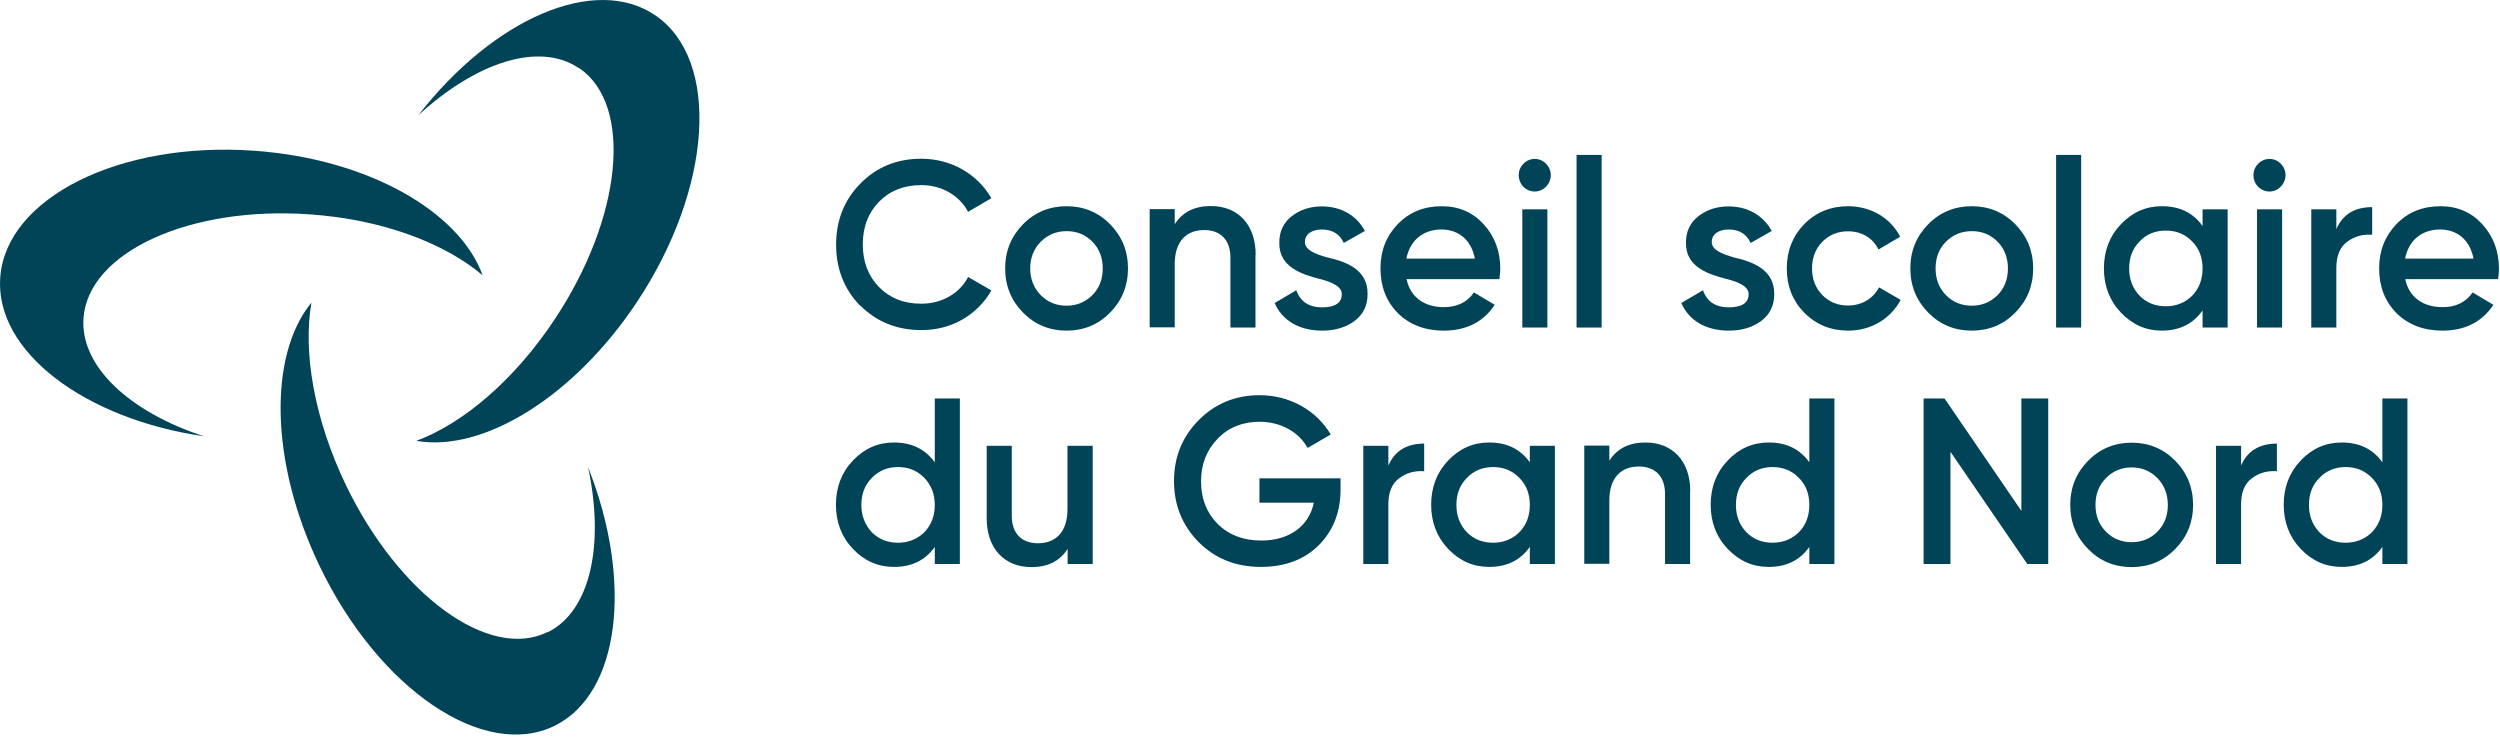
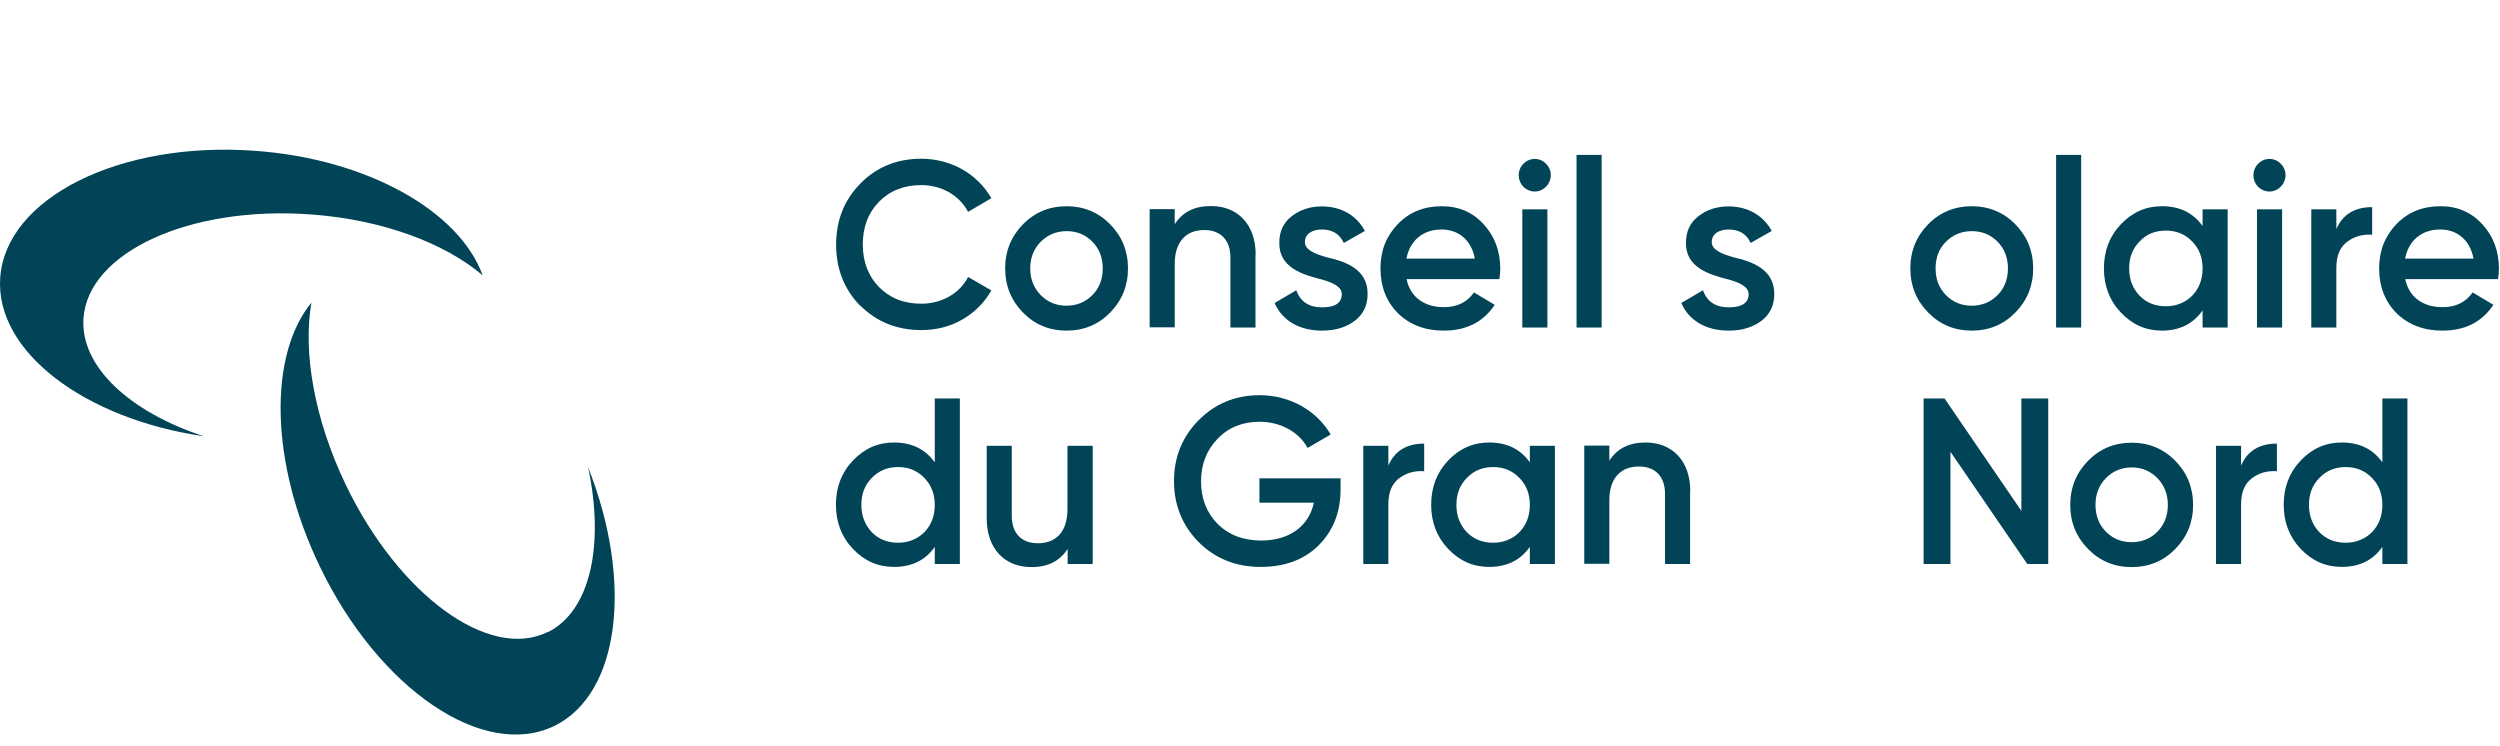
<svg xmlns="http://www.w3.org/2000/svg" width="191" height="57" viewBox="0 0 191 57" fill="none">
  <path d="M41.839 48.287C37.365 50.497 30.456 45.452 26.407 37.017C23.999 31.986 23.137 26.886 23.794 23.12C20.511 27.122 20.606 35.307 24.41 43.229C28.924 52.651 36.969 58.112 42.386 55.444C47.38 52.971 48.378 44.41 44.931 35.697C46.19 41.603 45.122 46.675 41.853 48.301L41.839 48.287Z" fill="#014458" />
-   <path d="M44.26 5.207C48.392 8.042 47.544 16.644 42.358 24.426C39.28 29.068 35.354 32.361 31.811 33.681C36.859 34.571 43.795 30.388 48.652 23.092C54.425 14.406 55.068 4.595 50.075 1.177C45.464 -1.978 37.68 1.427 31.961 8.806C36.38 4.748 41.223 3.15 44.246 5.221L44.26 5.207Z" fill="#014458" />
  <path d="M6.378 24.315C6.734 19.27 14.491 15.713 23.712 16.38C29.211 16.769 33.986 18.576 36.873 21.035C35.108 16.144 28.076 12.127 19.416 11.516C9.128 10.779 0.441 15.129 0.016 21.216C-0.38 26.844 6.433 32 15.585 33.334C9.921 31.486 6.132 28.012 6.378 24.329V24.315Z" fill="#014458" />
  <path d="M65.726 23.37C64.495 22.105 63.879 20.549 63.879 18.687C63.879 16.825 64.508 15.268 65.726 14.031C66.957 12.767 68.517 12.127 70.391 12.127C72.648 12.127 74.673 13.281 75.74 15.143L73.962 16.185C73.305 14.935 71.951 14.143 70.391 14.143C69.05 14.143 67.983 14.573 67.149 15.421C66.328 16.269 65.917 17.353 65.917 18.673C65.917 19.993 66.328 21.077 67.149 21.925C67.983 22.773 69.05 23.203 70.391 23.203C71.951 23.203 73.332 22.411 73.962 21.16L75.74 22.189C75.22 23.106 74.482 23.856 73.524 24.412C72.58 24.954 71.526 25.218 70.391 25.218C68.517 25.218 66.957 24.579 65.726 23.342V23.37Z" fill="#014458" />
  <path d="M78.162 23.884C77.259 22.967 76.794 21.841 76.794 20.507C76.794 19.173 77.259 18.048 78.162 17.13C79.065 16.213 80.187 15.755 81.487 15.755C82.786 15.755 83.908 16.213 84.811 17.13C85.714 18.048 86.179 19.173 86.179 20.507C86.179 21.841 85.714 22.967 84.811 23.884C83.908 24.802 82.8 25.26 81.487 25.26C80.173 25.26 79.065 24.802 78.162 23.884ZM81.487 23.356C82.266 23.356 82.923 23.078 83.457 22.55C83.99 22.008 84.25 21.327 84.25 20.507C84.25 19.688 83.99 19.006 83.457 18.465C82.923 17.923 82.266 17.659 81.487 17.659C80.707 17.659 80.05 17.936 79.516 18.465C78.983 19.006 78.709 19.688 78.709 20.507C78.709 21.327 78.983 22.008 79.516 22.55C80.05 23.092 80.707 23.356 81.487 23.356Z" fill="#014458" />
  <path d="M95.919 19.479V25.024H94.004V19.674C94.004 18.326 93.238 17.575 92.007 17.575C90.652 17.575 89.749 18.423 89.749 20.174V25.01H87.834V15.977H89.749V17.13C90.338 16.213 91.24 15.741 92.513 15.741C94.565 15.741 95.933 17.144 95.933 19.465L95.919 19.479Z" fill="#014458" />
  <path d="M101.378 19.66C102.746 19.965 104.524 20.549 104.483 22.481C104.483 23.342 104.141 24.037 103.484 24.524C102.828 25.01 102.007 25.26 101.008 25.26C99.243 25.26 97.944 24.468 97.383 23.148L99.038 22.175C99.339 23.037 99.996 23.481 101.008 23.481C102.021 23.481 102.513 23.134 102.513 22.467C102.513 21.883 101.761 21.55 100.83 21.313C99.49 20.966 97.698 20.424 97.739 18.534C97.739 17.7 98.04 17.033 98.669 16.533C99.298 16.033 100.078 15.769 100.995 15.769C102.472 15.769 103.662 16.477 104.278 17.645L102.664 18.562C102.363 17.881 101.788 17.534 100.995 17.534C100.269 17.534 99.695 17.853 99.695 18.492C99.695 19.09 100.447 19.396 101.364 19.66H101.378Z" fill="#014458" />
  <path d="M107.466 21.341C107.753 22.717 108.834 23.467 110.312 23.467C111.324 23.467 112.09 23.092 112.61 22.342L114.197 23.287C113.322 24.607 112.022 25.26 110.298 25.26C108.862 25.26 107.685 24.802 106.796 23.926C105.907 23.023 105.469 21.883 105.469 20.507C105.469 19.132 105.92 18.034 106.782 17.13C107.658 16.213 108.793 15.755 110.161 15.755C111.461 15.755 112.528 16.227 113.363 17.144C114.197 18.061 114.621 19.201 114.621 20.521C114.621 20.716 114.608 20.994 114.553 21.327H107.48L107.466 21.341ZM112.679 19.757C112.405 18.298 111.393 17.533 110.134 17.533C108.711 17.533 107.712 18.381 107.452 19.757H112.679Z" fill="#014458" />
  <path d="M116.386 14.267C115.908 13.767 115.908 13.003 116.386 12.516C116.865 12.016 117.645 12.016 118.124 12.516C118.603 13.003 118.603 13.767 118.11 14.267C117.631 14.754 116.879 14.754 116.386 14.267ZM116.304 25.024V15.991H118.22V25.024H116.304Z" fill="#014458" />
  <path d="M120.449 25.024V11.835H122.365V25.024H120.449Z" fill="#014458" />
  <path d="M132.433 19.66C133.801 19.965 135.58 20.549 135.553 22.481C135.553 23.342 135.21 24.037 134.554 24.524C133.897 25.01 133.076 25.26 132.078 25.26C130.313 25.26 129.013 24.468 128.452 23.148L130.108 22.175C130.409 23.037 131.065 23.481 132.078 23.481C133.09 23.481 133.596 23.134 133.596 22.467C133.596 21.883 132.844 21.55 131.9 21.313C130.573 20.966 128.767 20.424 128.808 18.534C128.808 17.7 129.109 17.033 129.738 16.533C130.367 16.033 131.147 15.769 132.064 15.769C133.541 15.769 134.732 16.477 135.361 17.645L133.747 18.562C133.446 17.881 132.871 17.534 132.078 17.534C131.352 17.534 130.778 17.853 130.778 18.492C130.778 19.09 131.53 19.396 132.447 19.66H132.433Z" fill="#014458" />
-   <path d="M137.837 23.884C136.948 22.967 136.51 21.841 136.51 20.507C136.51 19.173 136.961 18.034 137.837 17.13C138.74 16.213 139.862 15.755 141.202 15.755C142.926 15.755 144.458 16.658 145.17 18.089L143.514 19.062C143.104 18.201 142.256 17.672 141.189 17.672C140.409 17.672 139.752 17.936 139.219 18.478C138.699 19.02 138.439 19.688 138.439 20.507C138.439 21.327 138.699 21.994 139.219 22.536C139.752 23.078 140.409 23.342 141.189 23.342C142.242 23.342 143.131 22.8 143.555 21.953L145.211 22.912C144.445 24.357 142.94 25.26 141.202 25.26C139.875 25.26 138.753 24.802 137.837 23.884Z" fill="#014458" />
  <path d="M147.318 23.884C146.415 22.967 145.95 21.841 145.95 20.507C145.95 19.173 146.415 18.048 147.318 17.13C148.221 16.213 149.343 15.755 150.643 15.755C151.942 15.755 153.064 16.213 153.967 17.13C154.87 18.048 155.335 19.173 155.335 20.507C155.335 21.841 154.87 22.967 153.967 23.884C153.064 24.802 151.956 25.26 150.643 25.26C149.329 25.26 148.221 24.802 147.318 23.884ZM150.643 23.356C151.423 23.356 152.079 23.078 152.613 22.55C153.146 22.008 153.406 21.327 153.406 20.507C153.406 19.688 153.146 19.006 152.613 18.465C152.079 17.923 151.423 17.659 150.643 17.659C149.863 17.659 149.206 17.936 148.673 18.465C148.139 18.993 147.879 19.688 147.879 20.507C147.879 21.327 148.139 22.008 148.673 22.55C149.206 23.092 149.863 23.356 150.643 23.356Z" fill="#014458" />
  <path d="M157.086 25.024V11.835H159.001V25.024H157.086Z" fill="#014458" />
  <path d="M168.277 15.991H170.193V25.024H168.277V23.718C167.552 24.746 166.513 25.26 165.172 25.26C163.941 25.26 162.915 24.802 162.039 23.884C161.163 22.967 160.739 21.828 160.739 20.507C160.739 19.187 161.163 18.048 162.039 17.13C162.915 16.213 163.941 15.755 165.172 15.755C166.526 15.755 167.552 16.255 168.277 17.269V15.991ZM165.473 23.398C166.266 23.398 166.95 23.12 167.484 22.592C168.017 22.036 168.277 21.341 168.277 20.507C168.277 19.674 168.017 18.993 167.484 18.451C166.95 17.895 166.28 17.617 165.473 17.617C164.666 17.617 163.995 17.881 163.462 18.451C162.928 18.993 162.668 19.674 162.668 20.507C162.668 21.341 162.928 22.022 163.462 22.592C163.995 23.134 164.666 23.398 165.473 23.398Z" fill="#014458" />
  <path d="M172.519 14.267C172.04 13.767 172.04 13.003 172.519 12.516C172.998 12.016 173.778 12.016 174.257 12.516C174.736 13.003 174.736 13.767 174.243 14.267C173.764 14.754 173.012 14.754 172.519 14.267ZM172.437 25.024V15.991H174.353V25.024H172.437Z" fill="#014458" />
  <path d="M178.497 17.506C178.976 16.38 179.906 15.824 181.234 15.824V17.936C180.508 17.881 179.865 18.061 179.318 18.478C178.771 18.881 178.497 19.548 178.497 20.465V25.024H176.582V15.991H178.497V17.506Z" fill="#014458" />
  <path d="M183.764 21.341C184.051 22.717 185.132 23.467 186.61 23.467C187.622 23.467 188.388 23.092 188.908 22.342L190.495 23.287C189.619 24.607 188.32 25.26 186.596 25.26C185.159 25.26 183.983 24.802 183.094 23.926C182.204 23.023 181.767 21.883 181.767 20.507C181.767 19.132 182.218 18.034 183.08 17.13C183.956 16.213 185.091 15.755 186.459 15.755C187.759 15.755 188.826 16.227 189.66 17.144C190.495 18.061 190.919 19.201 190.919 20.521C190.919 20.716 190.905 20.994 190.851 21.327H183.778L183.764 21.341ZM188.976 19.757C188.703 18.298 187.69 17.533 186.432 17.533C185.009 17.533 184.01 18.381 183.75 19.757H188.976Z" fill="#014458" />
  <path d="M71.417 30.444H73.332V43.09H71.417V41.783C70.692 42.812 69.652 43.312 68.298 43.312C67.067 43.312 66.04 42.853 65.165 41.936C64.289 41.019 63.865 39.88 63.865 38.559C63.865 37.239 64.289 36.1 65.165 35.182C66.04 34.265 67.067 33.807 68.298 33.807C69.652 33.807 70.678 34.307 71.417 35.321V30.43V30.444ZM68.612 41.464C69.406 41.464 70.09 41.186 70.624 40.658C71.157 40.102 71.417 39.407 71.417 38.573C71.417 37.739 71.144 37.059 70.624 36.517C70.09 35.961 69.42 35.683 68.612 35.683C67.805 35.683 67.135 35.961 66.601 36.517C66.068 37.059 65.808 37.739 65.808 38.573C65.808 39.407 66.082 40.088 66.601 40.658C67.135 41.2 67.805 41.464 68.612 41.464Z" fill="#014458" />
  <path d="M81.567 34.057H83.483V43.09H81.567V41.936C80.979 42.853 80.076 43.326 78.804 43.326C76.752 43.326 75.384 41.922 75.384 39.602V34.057H77.299V39.407C77.299 40.769 78.065 41.505 79.296 41.505C80.651 41.505 81.554 40.658 81.554 38.907V34.071L81.567 34.057Z" fill="#014458" />
  <path d="M102.418 36.544V37.406C102.418 39.143 101.843 40.574 100.735 41.672C99.627 42.77 98.135 43.312 96.33 43.312C94.414 43.312 92.827 42.673 91.569 41.408C90.324 40.143 89.694 38.587 89.694 36.752C89.694 34.918 90.324 33.376 91.569 32.111C92.814 30.846 94.373 30.193 96.234 30.193C98.559 30.193 100.598 31.374 101.665 33.195L99.9 34.223C99.244 33.014 97.848 32.222 96.234 32.222C94.934 32.222 93.853 32.653 93.019 33.528C92.184 34.39 91.76 35.474 91.76 36.78C91.76 38.087 92.184 39.17 93.019 40.018C93.867 40.866 94.989 41.297 96.357 41.297C98.559 41.297 100.01 40.157 100.379 38.406H96.22V36.544H102.445H102.418Z" fill="#014458" />
  <path d="M106.071 35.572C106.549 34.446 107.48 33.89 108.807 33.89V36.002C108.082 35.947 107.439 36.127 106.891 36.544C106.344 36.947 106.071 37.614 106.071 38.532V43.09H104.155V34.057H106.071V35.572Z" fill="#014458" />
  <path d="M116.879 34.057H118.794V43.09H116.879V41.783C116.154 42.812 115.114 43.312 113.773 43.312C112.542 43.312 111.516 42.853 110.64 41.936C109.765 41.019 109.341 39.88 109.341 38.559C109.341 37.239 109.765 36.1 110.64 35.182C111.516 34.265 112.542 33.807 113.773 33.807C115.128 33.807 116.154 34.307 116.879 35.321V34.043V34.057ZM114.074 41.464C114.868 41.464 115.552 41.186 116.085 40.658C116.619 40.102 116.879 39.407 116.879 38.573C116.879 37.739 116.619 37.059 116.085 36.517C115.552 35.961 114.882 35.683 114.074 35.683C113.267 35.683 112.597 35.961 112.063 36.517C111.53 37.059 111.27 37.739 111.27 38.573C111.27 39.407 111.53 40.088 112.063 40.658C112.597 41.2 113.267 41.464 114.074 41.464Z" fill="#014458" />
  <path d="M129.123 37.545V43.09H127.208V37.739C127.208 36.378 126.442 35.641 125.211 35.641C123.856 35.641 122.953 36.489 122.953 38.24V43.076H121.038V34.043H122.953V35.196C123.542 34.279 124.445 33.807 125.717 33.807C127.769 33.807 129.137 35.21 129.137 37.531L129.123 37.545Z" fill="#014458" />
-   <path d="M138.234 30.444H140.15V43.09H138.234V41.783C137.509 42.812 136.47 43.312 135.129 43.312C133.898 43.312 132.872 42.853 131.996 41.936C131.12 41.019 130.696 39.88 130.696 38.559C130.696 37.239 131.12 36.1 131.996 35.182C132.872 34.265 133.898 33.807 135.129 33.807C136.483 33.807 137.509 34.307 138.234 35.321V30.43V30.444ZM135.43 41.464C136.223 41.464 136.907 41.186 137.441 40.658C137.975 40.102 138.234 39.407 138.234 38.573C138.234 37.739 137.975 37.059 137.441 36.517C136.907 35.961 136.237 35.683 135.43 35.683C134.623 35.683 133.952 35.961 133.419 36.517C132.885 37.059 132.625 37.739 132.625 38.573C132.625 39.407 132.885 40.088 133.419 40.658C133.952 41.2 134.623 41.464 135.43 41.464Z" fill="#014458" />
  <path d="M154.433 30.444H156.485V43.09H154.884L149.015 34.516V43.09H146.963V30.444H148.564L154.433 39.032V30.444Z" fill="#014458" />
  <path d="M159.535 41.95C158.632 41.033 158.167 39.908 158.167 38.574C158.167 37.239 158.632 36.114 159.535 35.197C160.438 34.279 161.56 33.821 162.86 33.821C164.159 33.821 165.281 34.279 166.184 35.197C167.087 36.114 167.552 37.239 167.552 38.574C167.552 39.908 167.087 41.033 166.184 41.95C165.281 42.868 164.173 43.326 162.86 43.326C161.546 43.326 160.438 42.868 159.535 41.95ZM162.86 41.422C163.639 41.422 164.296 41.158 164.83 40.616C165.363 40.074 165.623 39.394 165.623 38.574C165.623 37.754 165.349 37.073 164.83 36.531C164.296 35.989 163.639 35.711 162.86 35.711C162.08 35.711 161.423 35.989 160.889 36.531C160.356 37.073 160.096 37.754 160.096 38.574C160.096 39.394 160.356 40.074 160.889 40.616C161.423 41.158 162.08 41.422 162.86 41.422Z" fill="#014458" />
  <path d="M171.219 35.572C171.698 34.446 172.628 33.89 173.955 33.89V36.002C173.23 35.947 172.587 36.127 172.04 36.544C171.493 36.947 171.219 37.614 171.219 38.532V43.09H169.304V34.057H171.219V35.572Z" fill="#014458" />
  <path d="M182.013 30.444H183.928V43.09H182.013V41.783C181.288 42.812 180.248 43.312 178.907 43.312C177.676 43.312 176.65 42.853 175.774 41.936C174.899 41.019 174.475 39.88 174.475 38.559C174.475 37.239 174.899 36.1 175.774 35.182C176.65 34.265 177.676 33.807 178.907 33.807C180.262 33.807 181.288 34.307 182.013 35.321V30.43V30.444ZM179.208 41.464C180.002 41.464 180.686 41.186 181.219 40.658C181.753 40.102 182.013 39.407 182.013 38.573C182.013 37.739 181.753 37.059 181.219 36.517C180.686 35.961 180.015 35.683 179.208 35.683C178.401 35.683 177.731 35.961 177.197 36.517C176.664 37.059 176.404 37.739 176.404 38.573C176.404 39.407 176.664 40.088 177.197 40.658C177.731 41.2 178.401 41.464 179.208 41.464Z" fill="#014458" />
</svg>